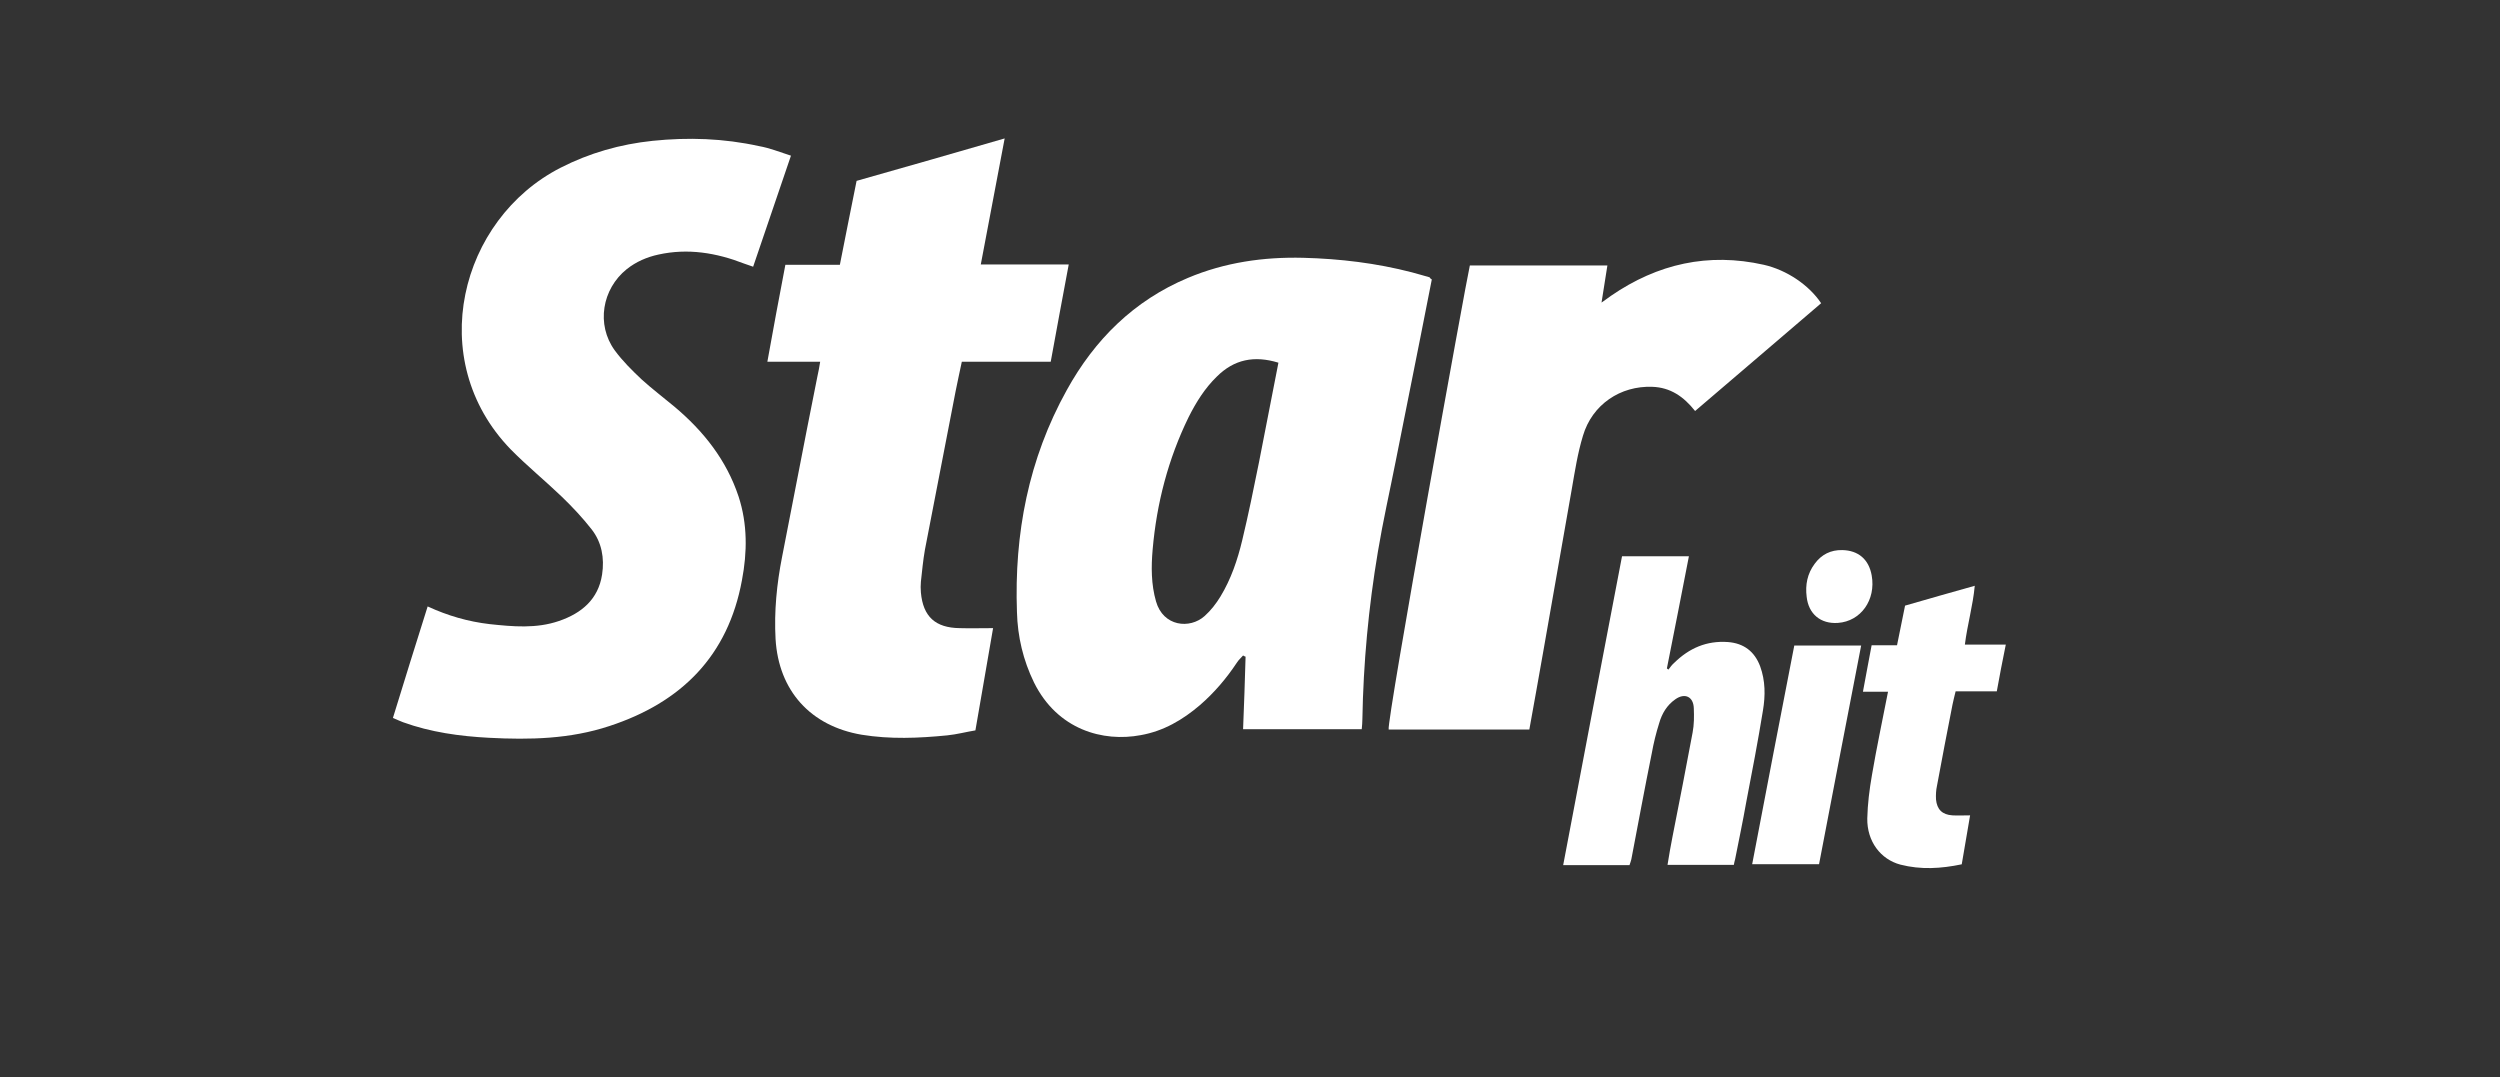
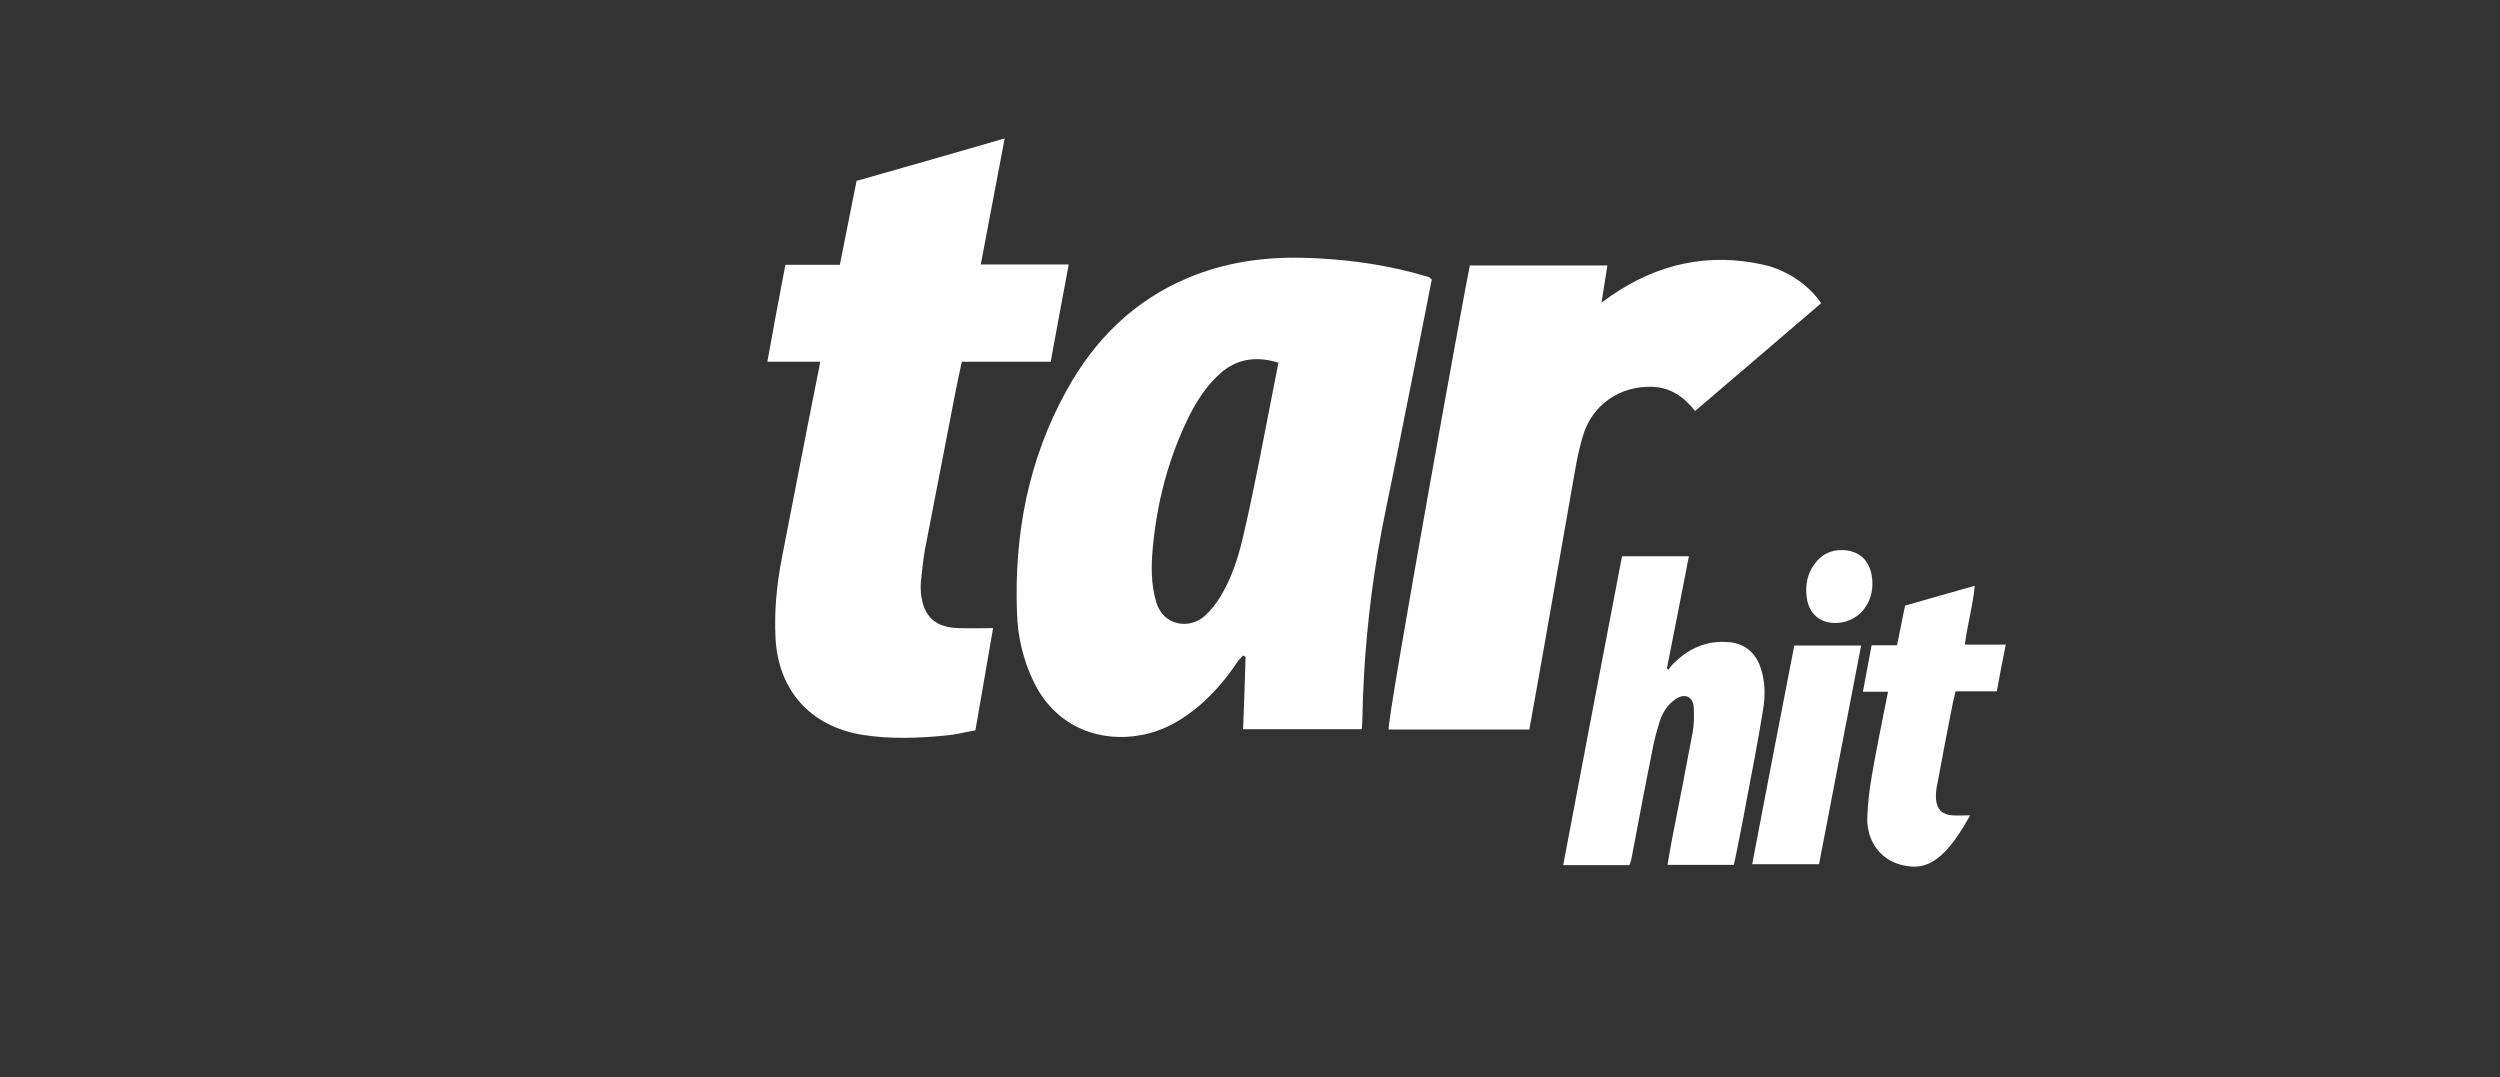
<svg xmlns="http://www.w3.org/2000/svg" width="311" height="134" viewBox="0 0 311 134" fill="none">
  <rect x="0" y="0" width="311" height="134" fill="#333333" stroke="none" />
  <path d="M178.12 34.75C177.66 37.1 177.2 39.45 176.73 41.8C175.69 47 174.65 52.24 173.61 57.45C172.88 61.15 172.03 64.89 171.41 68.63C170.25 75.53 169.6 82.46 169.48 89.48C169.48 89.87 169.44 90.25 169.4 90.71H154.64C154.76 87.67 154.87 84.7 154.95 81.69C154.83 81.65 154.72 81.61 154.64 81.54C154.37 81.85 154.06 82.12 153.87 82.43C152.56 84.4 151.06 86.17 149.28 87.71C147.12 89.56 144.73 90.95 141.92 91.45C137.22 92.34 131.55 90.79 128.63 84.9C127.28 82.13 126.59 79.2 126.51 76.15C126.16 66.4 127.94 57.11 132.71 48.52C136.18 42.24 141.07 37.38 147.78 34.57C152.37 32.64 157.18 31.95 162.12 32.07C166.71 32.19 171.21 32.73 175.65 33.88C176.38 34.07 177.11 34.3 177.85 34.5C177.85 34.54 177.93 34.65 178.12 34.77V34.75ZM159.04 45.12C156.03 44.2 153.53 44.7 151.37 46.85C149.87 48.31 148.79 50.05 147.86 51.9C145.32 57.1 143.89 62.61 143.39 68.35C143.2 70.51 143.2 72.7 143.81 74.82C144.7 77.94 148.01 78.29 149.86 76.63C150.63 75.94 151.29 75.09 151.83 74.2C153.14 72.04 153.95 69.65 154.53 67.22C155.3 64.02 155.96 60.78 156.61 57.55C157.42 53.43 158.23 49.3 159.04 45.1V45.12Z" fill="white" />
-   <path d="M98.39 19.38C96.77 24.12 95.23 28.63 93.69 33.18C93.23 33.03 92.88 32.91 92.57 32.79C89.1 31.44 85.56 30.86 81.9 31.67C80.47 31.98 79.13 32.56 77.97 33.48C74.89 35.95 74.15 40.38 76.47 43.58C77.43 44.89 78.63 46.08 79.82 47.2C81.13 48.39 82.56 49.47 83.9 50.59C87.52 53.63 90.37 57.22 91.88 61.77C93 65.2 92.96 68.71 92.3 72.17C90.57 81.61 84.75 87.39 75.81 90.32C70.92 91.94 65.91 92.05 60.82 91.78C57.2 91.59 53.58 91.09 50.15 89.85C49.73 89.7 49.34 89.5 48.88 89.31C50.31 84.65 51.73 80.1 53.2 75.44C55.7 76.6 58.25 77.33 60.91 77.64C63.8 77.95 66.73 78.22 69.54 77.25C72.35 76.29 74.43 74.55 74.9 71.47C75.21 69.43 74.86 67.46 73.59 65.84C72.47 64.41 71.24 63.1 69.93 61.83C67.85 59.83 65.58 57.98 63.53 55.9C52.74 44.76 57.21 27.27 69.73 20.87C73.35 19.02 77.17 17.94 81.18 17.52C85.61 17.06 90.04 17.21 94.44 18.18C95.75 18.41 96.98 18.91 98.41 19.37L98.39 19.38Z" fill="white" />
  <path d="M102.05 45H95.46C96.19 40.95 96.92 36.98 97.7 32.94H104.48C105.17 29.39 105.87 25.96 106.56 22.5C112.69 20.77 118.74 19.03 124.98 17.22C123.98 22.5 123.01 27.59 122.01 32.9H132.95C132.18 37.02 131.45 40.92 130.71 45H119.65C119.38 46.31 119.11 47.47 118.88 48.66C117.61 55.25 116.34 61.8 115.06 68.39C114.83 69.7 114.71 71.01 114.56 72.36C114.52 72.78 114.52 73.25 114.56 73.71C114.83 76.72 116.37 78.1 119.38 78.14C120.69 78.18 122.04 78.14 123.54 78.14C122.81 82.3 122.11 86.5 121.34 90.86C120.18 91.05 119.03 91.36 117.83 91.48C114.28 91.83 110.74 91.98 107.19 91.4C100.83 90.32 96.86 85.93 96.48 79.49C96.29 76.06 96.63 72.63 97.29 69.28C98.33 63.92 99.37 58.61 100.41 53.25C100.83 51.13 101.26 48.97 101.68 46.85C101.83 46.23 101.91 45.69 102.03 45H102.05Z" fill="white" />
  <path d="M210.87 51.13C209.44 49.32 207.79 48.2 205.55 48.12C201.58 47.97 198.07 50.32 196.92 54.21C196.26 56.37 195.92 58.6 195.53 60.84C194.34 67.62 193.14 74.44 191.95 81.23C191.41 84.35 190.83 87.51 190.25 90.75H172.75C172.48 89.75 182.46 34.56 182.85 33.02H199.96C199.73 34.52 199.5 35.95 199.23 37.64C199.77 37.25 200.12 37.02 200.42 36.79C206.2 32.82 212.52 31.39 219.42 32.94C222.31 33.6 225.05 35.48 226.55 37.72C221.39 42.15 216.18 46.58 210.87 51.13Z" fill="white" />
  <path d="M201.78 69.2H210.1C209.18 73.9 208.29 78.53 207.36 83.15C207.44 83.19 207.48 83.27 207.55 83.3C207.78 82.99 208.01 82.68 208.28 82.45C210.13 80.64 212.29 79.68 214.95 79.87C216.92 80.02 218.26 81.03 218.96 82.88C219.62 84.69 219.62 86.54 219.31 88.39C218.69 92.21 217.96 96.02 217.23 99.8C216.81 102.19 216.31 104.54 215.84 106.93C215.8 107.12 215.72 107.32 215.69 107.59H207.44C207.63 106.4 207.83 105.24 208.06 104.08C208.91 99.76 209.76 95.45 210.56 91.13C210.75 90.13 210.75 89.13 210.71 88.12C210.67 86.66 209.59 86.15 208.4 87C207.36 87.73 206.74 88.77 206.4 89.97C206.01 91.2 205.71 92.44 205.48 93.71C204.59 98.1 203.78 102.5 202.94 106.89C202.9 107.12 202.79 107.35 202.71 107.62H194.46C196.89 94.75 199.32 82.03 201.78 69.2Z" fill="white" />
-   <path d="M248.41 86H243.28C243.13 86.58 243.01 87.12 242.89 87.66C242.23 91.01 241.58 94.4 240.96 97.76C240.84 98.3 240.81 98.88 240.84 99.46C240.96 100.69 241.61 101.35 242.88 101.43C243.57 101.47 244.23 101.43 245.08 101.43C244.73 103.47 244.39 105.48 244.04 107.52C241.46 108.06 238.95 108.21 236.41 107.56C233.94 106.9 232.25 104.67 232.29 101.82C232.33 100.01 232.56 98.2 232.87 96.42C233.45 92.99 234.18 89.6 234.87 86.05H231.75C232.14 84.05 232.44 82.23 232.83 80.27H235.99C236.34 78.57 236.65 76.99 236.99 75.34C239.8 74.53 242.62 73.72 245.66 72.87C245.43 75.37 244.74 77.69 244.43 80.19H249.52C249.1 82.23 248.75 84.08 248.4 86.01L248.41 86Z" fill="white" />
+   <path d="M248.41 86H243.28C243.13 86.58 243.01 87.12 242.89 87.66C242.23 91.01 241.58 94.4 240.96 97.76C240.84 98.3 240.81 98.88 240.84 99.46C240.96 100.69 241.61 101.35 242.88 101.43C243.57 101.47 244.23 101.43 245.08 101.43C241.46 108.06 238.95 108.21 236.41 107.56C233.94 106.9 232.25 104.67 232.29 101.82C232.33 100.01 232.56 98.2 232.87 96.42C233.45 92.99 234.18 89.6 234.87 86.05H231.75C232.14 84.05 232.44 82.23 232.83 80.27H235.99C236.34 78.57 236.65 76.99 236.99 75.34C239.8 74.53 242.62 73.72 245.66 72.87C245.43 75.37 244.74 77.69 244.43 80.19H249.52C249.1 82.23 248.75 84.08 248.4 86.01L248.41 86Z" fill="white" />
  <path d="M226.29 107.51H217.97C219.7 98.42 221.44 89.4 223.21 80.3H231.53C229.76 89.43 228.02 98.45 226.29 107.51Z" fill="white" />
  <path d="M229.18 68.43C231.18 68.47 232.49 69.59 232.84 71.59C233.38 74.63 231.49 77.29 228.64 77.49C226.48 77.64 224.98 76.37 224.75 74.25C224.56 72.75 224.83 71.36 225.75 70.13C226.6 68.97 227.75 68.4 229.18 68.43Z" fill="white" />
</svg>